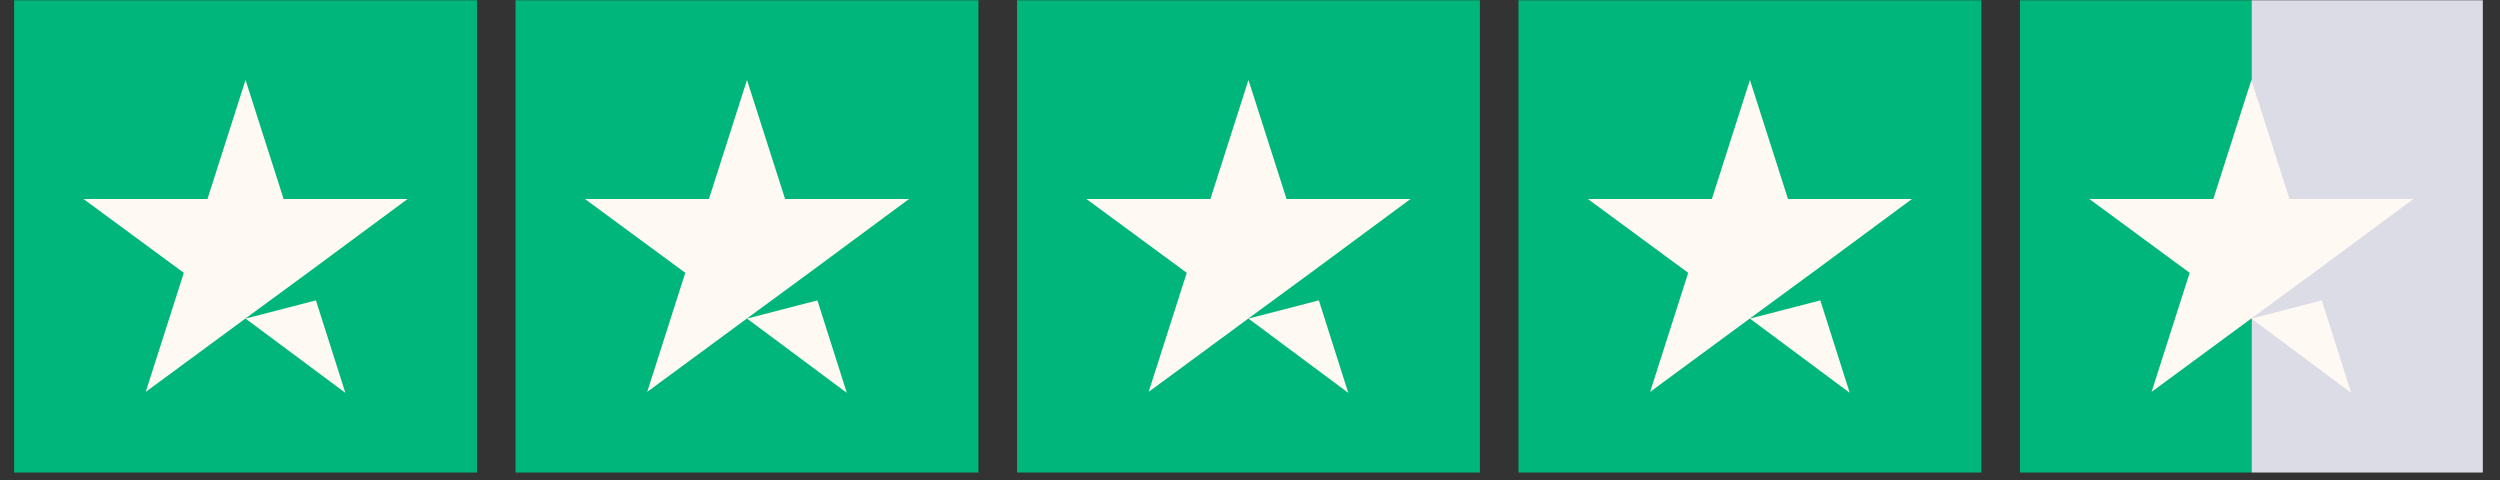
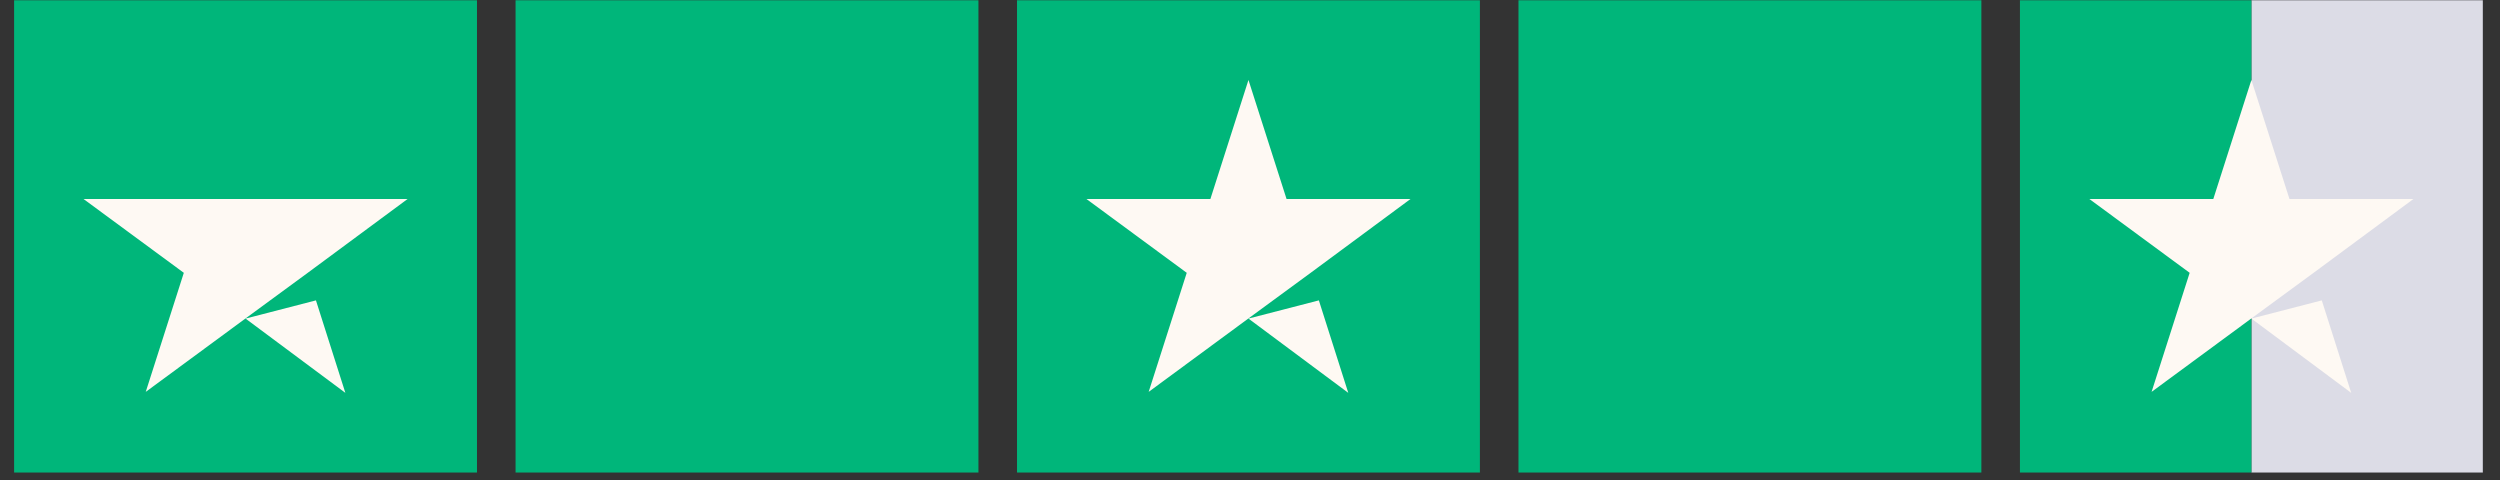
<svg xmlns="http://www.w3.org/2000/svg" fill="none" viewBox="0 0 125 24" height="24" width="125">
  <rect x="0" y="0" width="125" height="24" fill="#333333" stroke="none" />
  <g clip-path="url(#clip0_1422_1710)">
    <path fill="#00B67A" d="M23.849 0.014H0.705V23.628H23.849V0.014Z" />
    <path fill="#00B67A" d="M48.922 0.014H25.778V23.628H48.922V0.014Z" />
    <path fill="#00B67A" d="M73.995 0.014H50.851V23.628H73.995V0.014Z" />
    <path fill="#00B67A" d="M99.068 0.014H75.924V23.628H99.068V0.014Z" />
    <path fill="#DCDCE6" d="M124.141 0.014H112.569V23.628H124.141V0.014Z" />
    <path fill="#00B67A" d="M112.569 0.014H100.997V23.628H112.569V0.014Z" />
-     <path fill="#FEF9F3" d="M12.277 15.929L15.797 15.019L17.268 19.643L12.277 15.929ZM20.378 9.951H14.182L12.277 3.999L10.373 9.951H4.177L9.191 13.641L7.287 19.594L12.301 15.904L15.387 13.641L20.378 9.951Z" />
-     <path fill="#FEF9F3" d="M37.35 15.929L40.87 15.019L42.341 19.643L37.35 15.929ZM45.451 9.951H39.255L37.35 3.999L35.446 9.951H29.25L34.264 13.641L32.36 19.594L37.374 15.904L40.46 13.641L45.451 9.951Z" />
+     <path fill="#FEF9F3" d="M12.277 15.929L15.797 15.019L17.268 19.643L12.277 15.929ZM20.378 9.951H14.182L10.373 9.951H4.177L9.191 13.641L7.287 19.594L12.301 15.904L15.387 13.641L20.378 9.951Z" />
    <path fill="#FEF9F3" d="M62.423 15.929L65.943 15.019L67.414 19.643L62.423 15.929ZM70.524 9.951H64.328L62.423 3.999L60.519 9.951H54.323L59.337 13.641L57.433 19.594L62.447 15.904L65.533 13.641L70.524 9.951Z" />
-     <path fill="#FEF9F3" d="M87.496 15.929L91.016 15.019L92.487 19.643L87.496 15.929ZM95.597 9.951H89.401L87.496 3.999L85.592 9.951H79.396L84.41 13.641L82.506 19.594L87.52 15.904L90.606 13.641L95.597 9.951Z" />
    <path fill="#FEF9F3" d="M112.569 15.929L116.089 15.019L117.56 19.643L112.569 15.929ZM120.67 9.951H114.474L112.569 3.999L110.665 9.951H104.469L109.483 13.641L107.579 19.594L112.593 15.904L115.679 13.641L120.67 9.951Z" />
  </g>
  <defs>
    <clipPath id="clip0_1422_1710">
      <rect transform="translate(0.705 0.014)" fill="white" height="23.614" width="123.436" />
    </clipPath>
  </defs>
</svg>